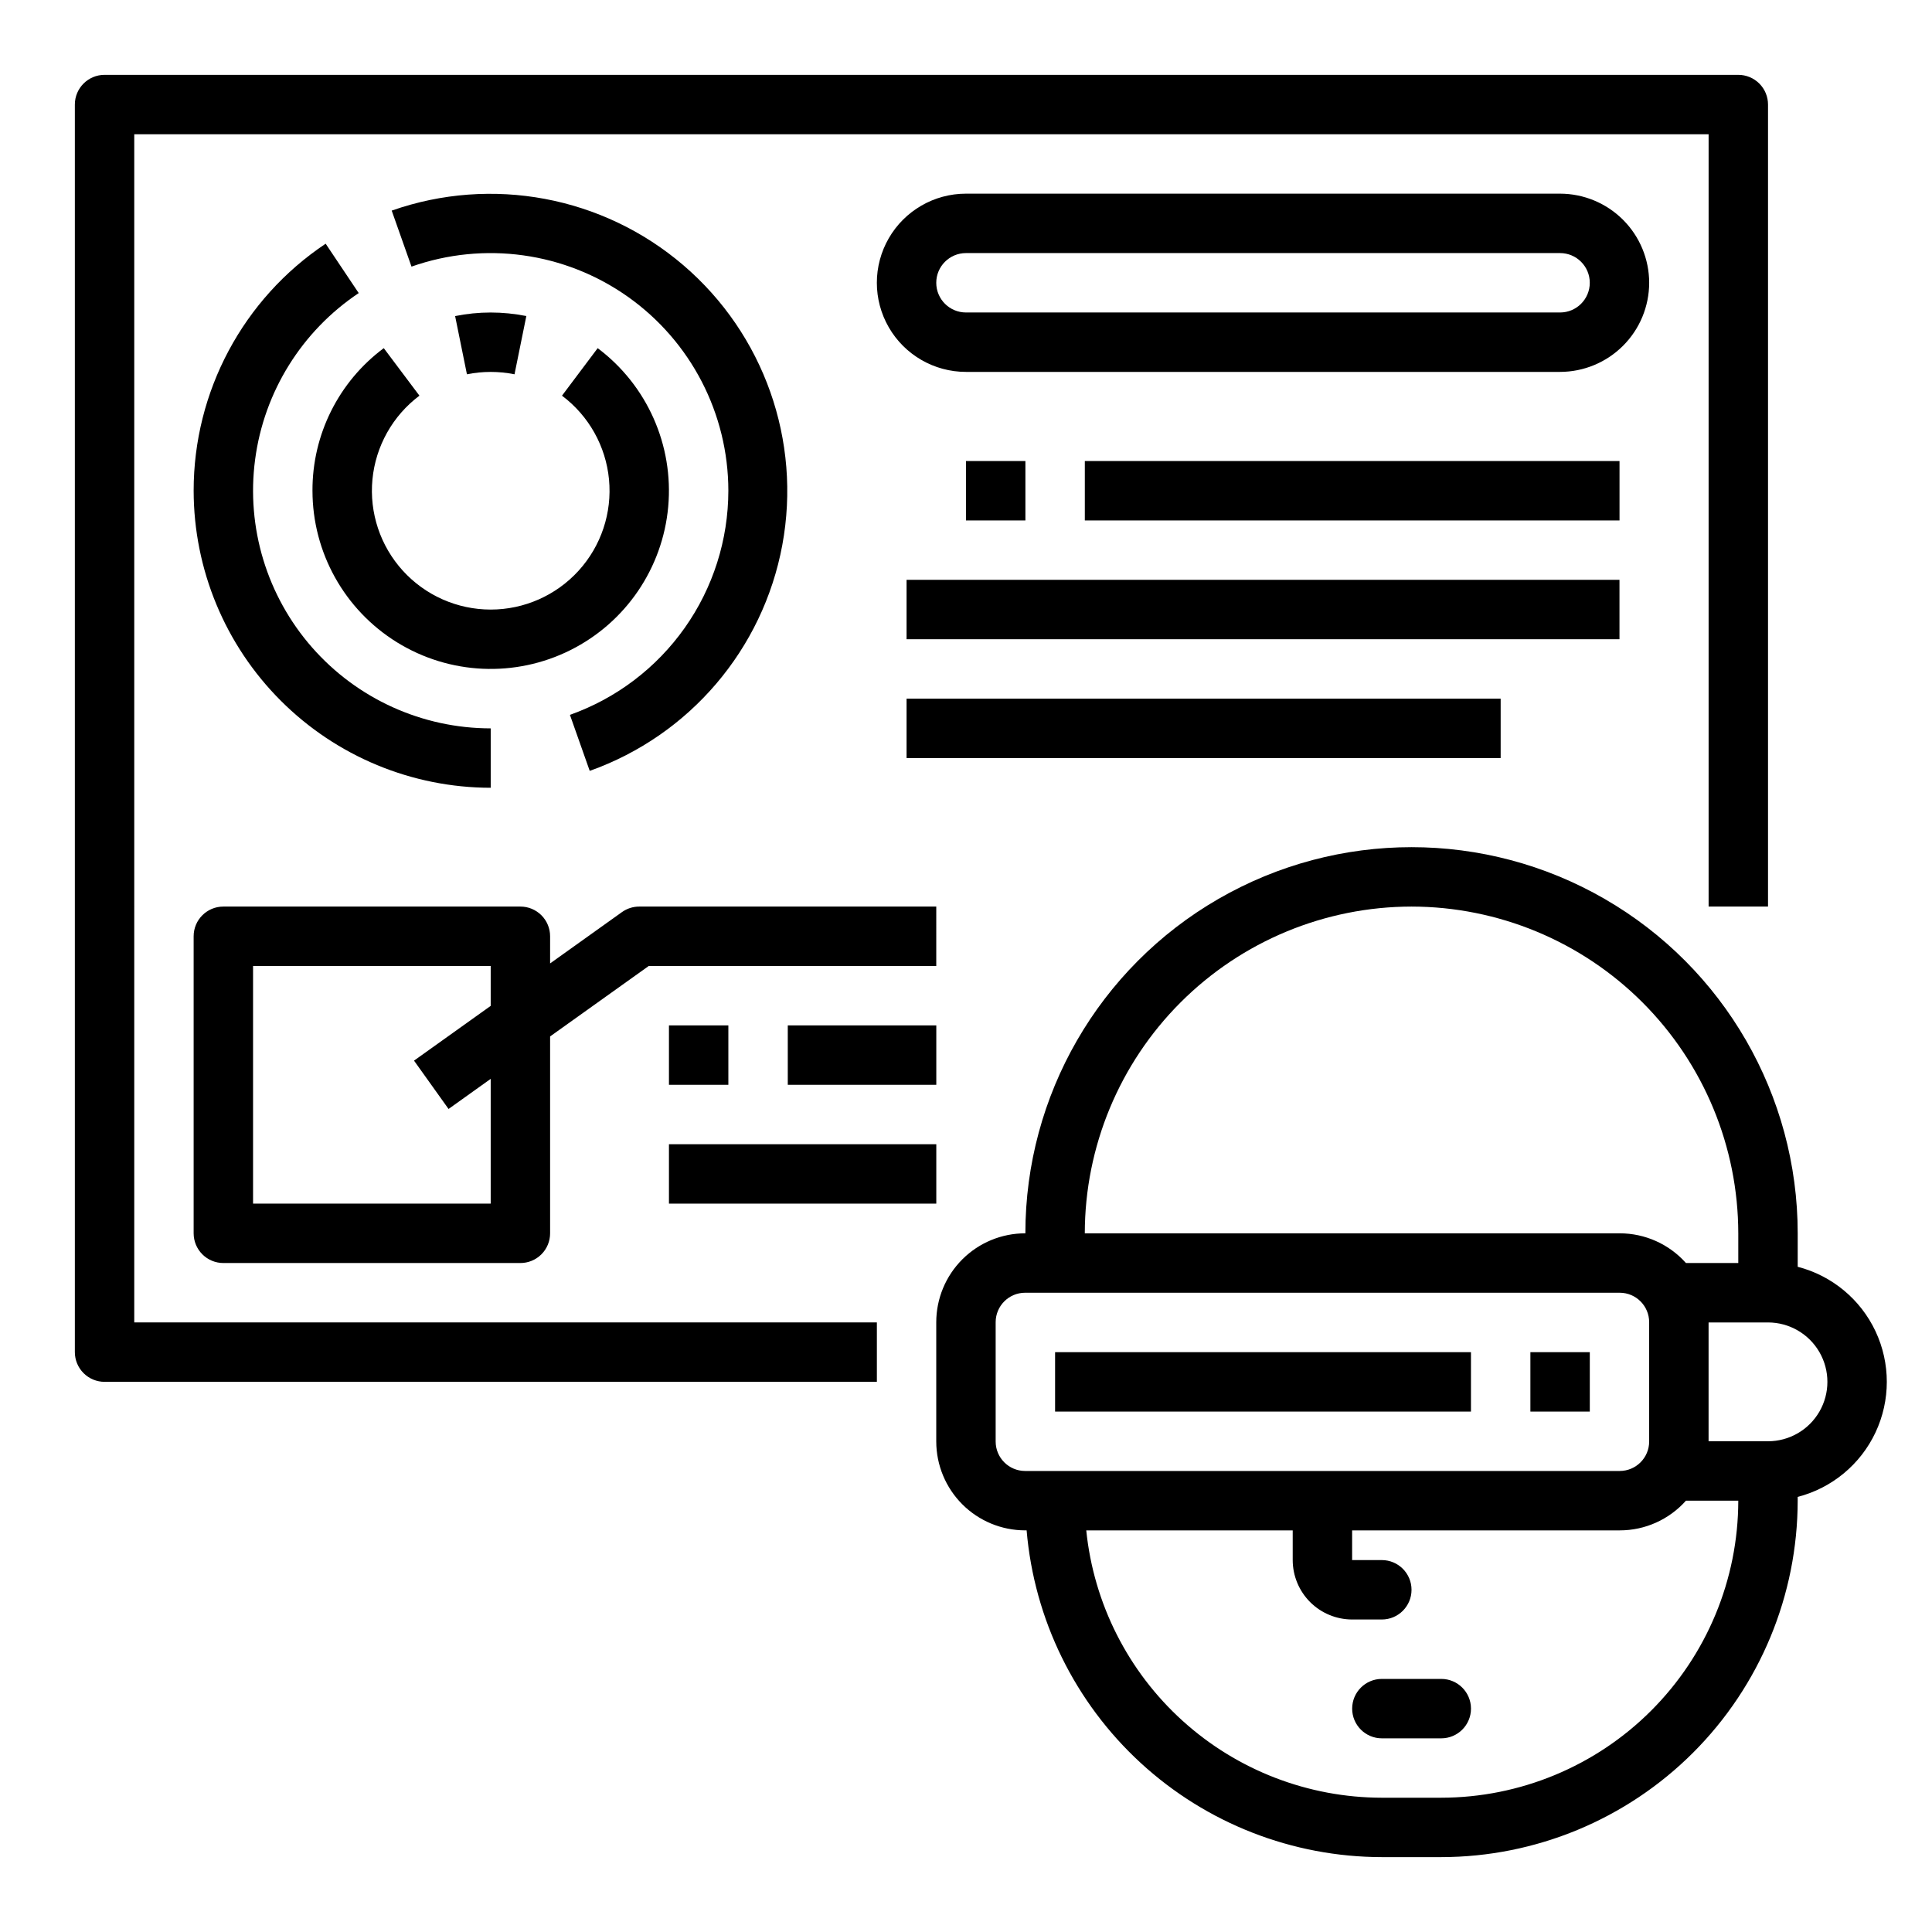
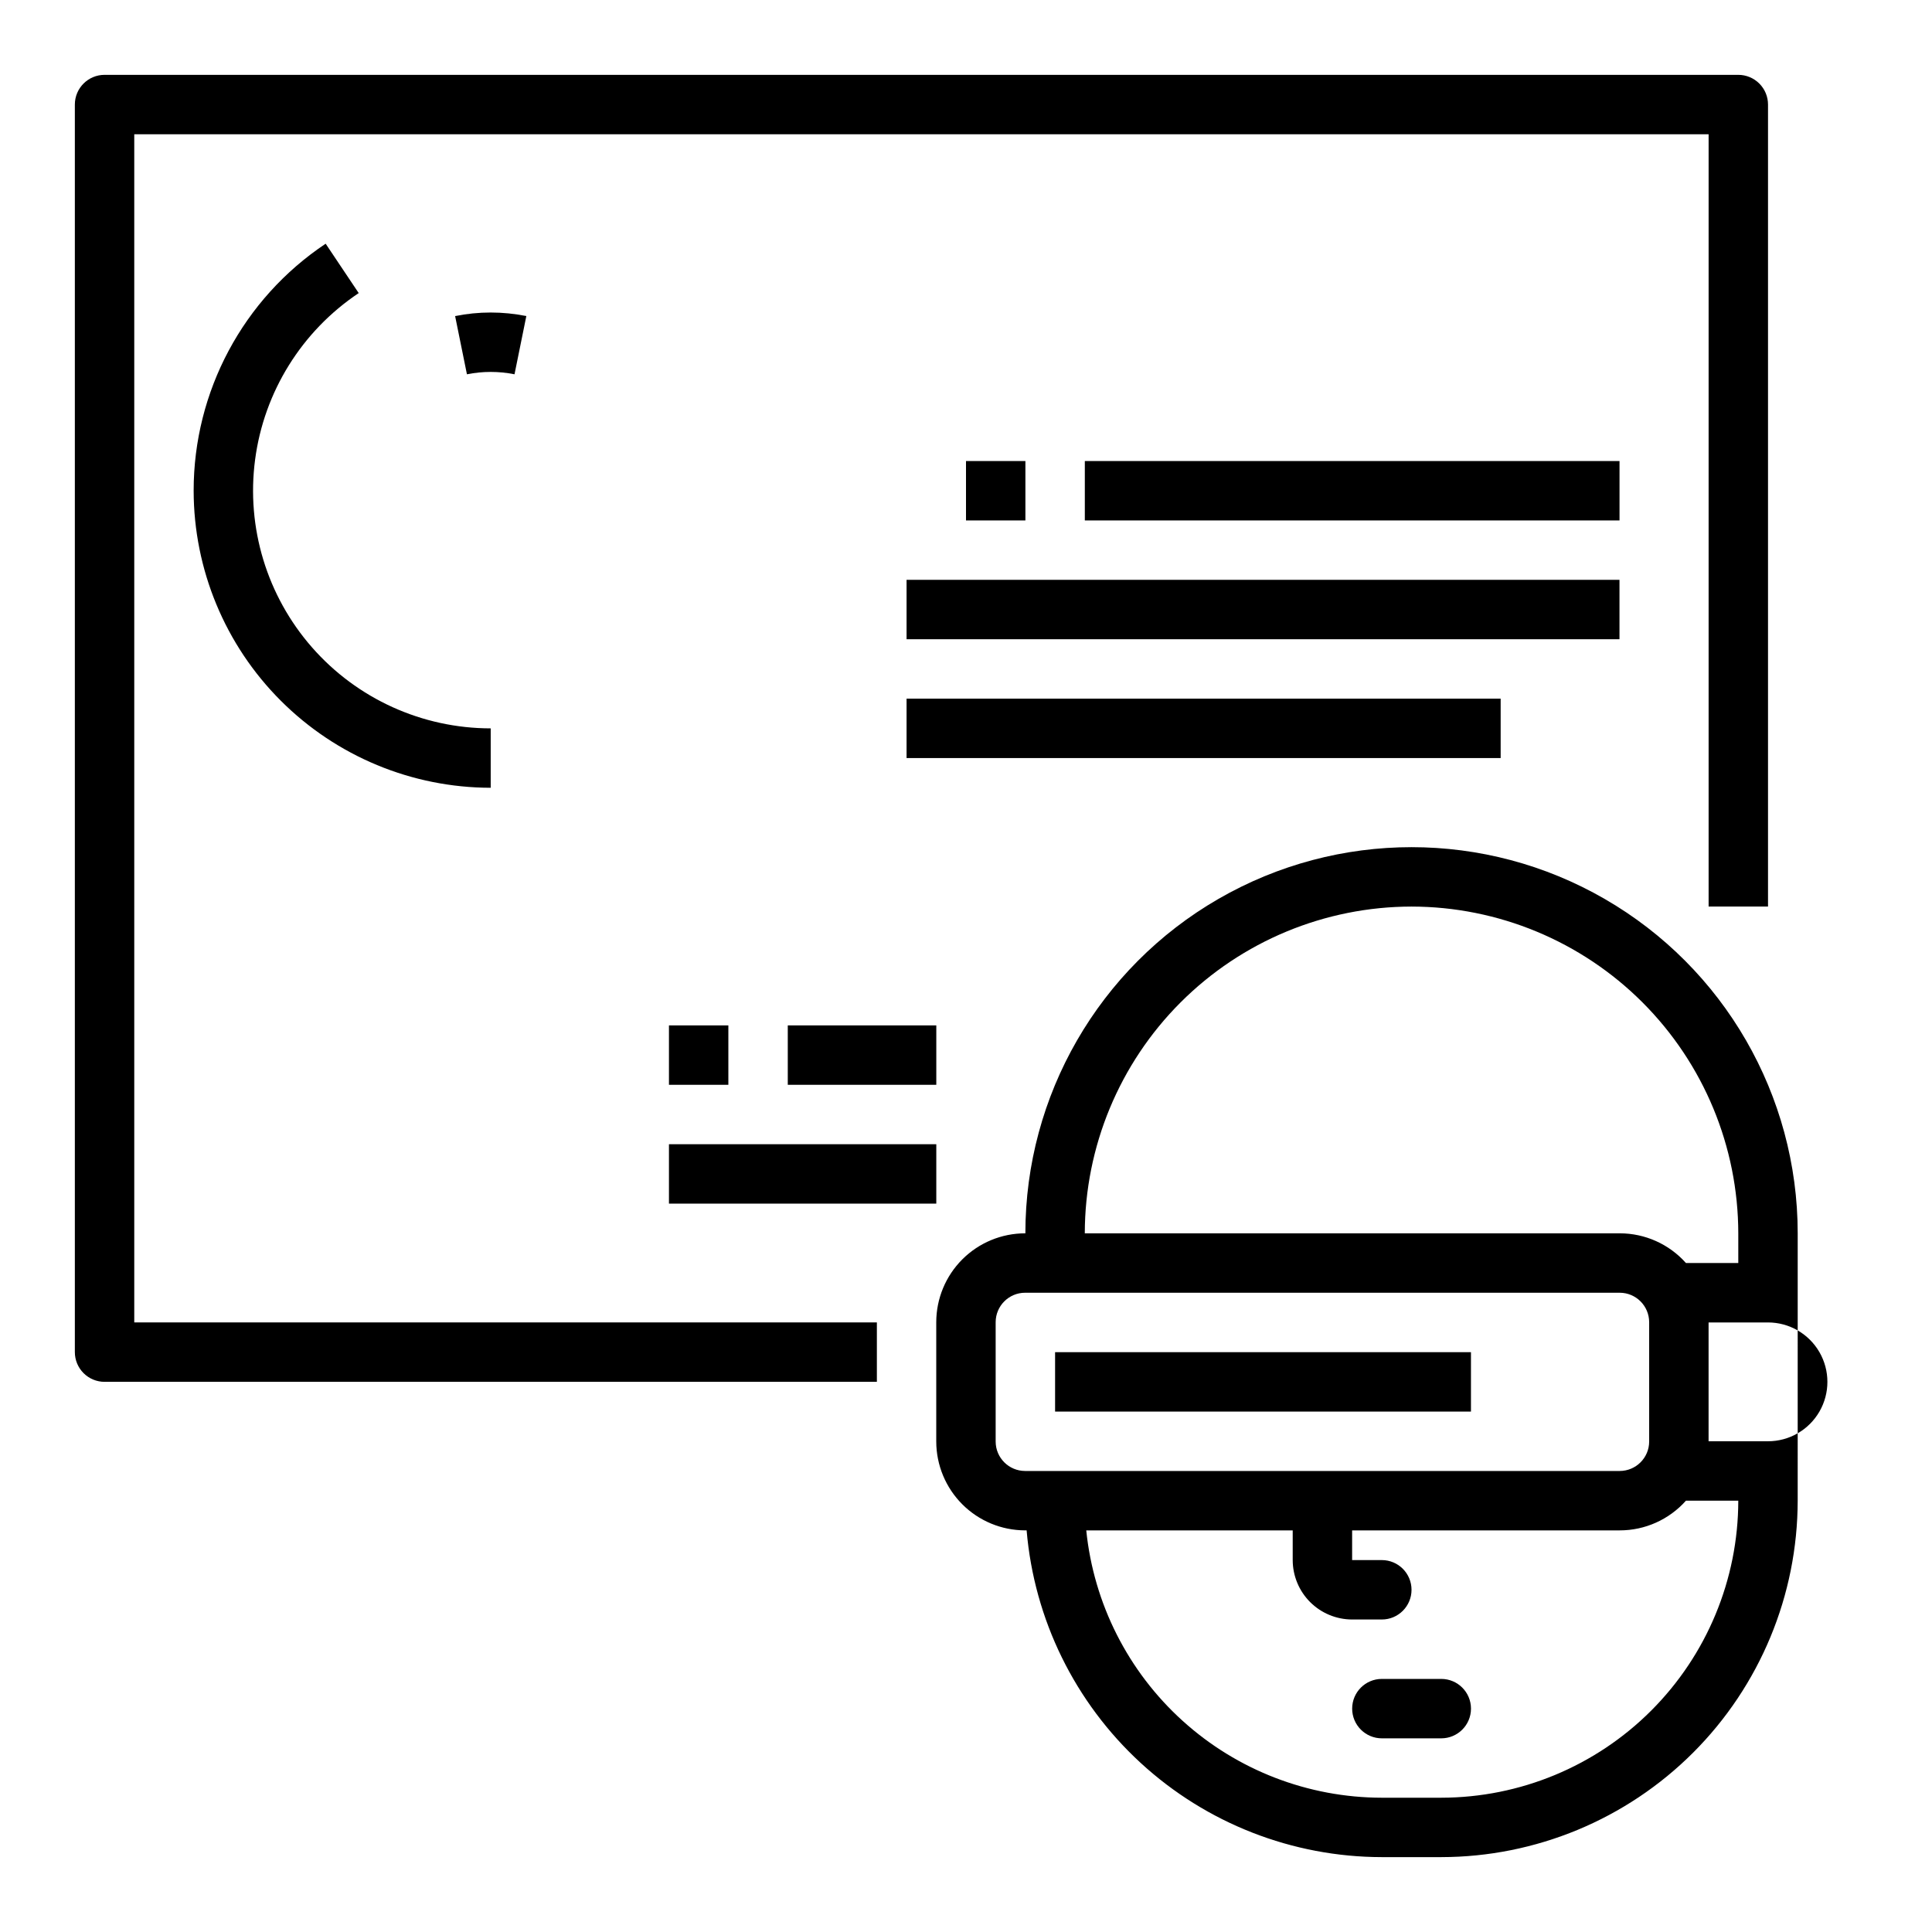
<svg xmlns="http://www.w3.org/2000/svg" fill="#000000" width="800px" height="800px" version="1.1" viewBox="144 144 512 512">
  <g>
-     <path d="m620.41 479.71v-8.867c0-36.562-19.504-70.348-51.168-88.625-31.66-18.281-70.672-18.281-102.34 0-31.664 18.277-51.168 52.062-51.168 88.625h-0.07c-6.242 0.008-12.227 2.488-16.641 6.902s-6.898 10.402-6.906 16.645v31.625c0.008 6.242 2.492 12.227 6.906 16.645 4.414 4.414 10.398 6.894 16.641 6.902h0.402c2 23.598 12.781 45.586 30.211 61.617 17.43 16.035 40.238 24.945 63.922 24.977h15.742c25.047-0.027 49.059-9.992 66.766-27.699 17.711-17.711 27.672-41.723 27.699-66.766v-0.996c9.078-2.344 16.641-8.613 20.629-17.098 3.984-8.484 3.984-18.305 0-26.789-3.988-8.484-11.551-14.754-20.629-17.098zm-102.34-95.461c22.957 0.027 44.969 9.156 61.203 25.391 16.23 16.234 25.363 38.246 25.391 61.203v7.871h-13.867c-4.461-5.008-10.848-7.875-17.555-7.871h-141.76c0.023-22.957 9.156-44.969 25.391-61.203 16.23-16.234 38.242-25.363 61.199-25.391zm-110.21 141.77v-31.625c0.004-4.309 3.496-7.801 7.801-7.805h157.58c4.309 0.004 7.801 3.496 7.805 7.805v31.625c-0.004 4.309-3.496 7.797-7.805 7.805h-157.58c-4.305-0.008-7.797-3.496-7.801-7.805zm118.08 94.395h-15.742c-19.508-0.023-38.316-7.281-52.781-20.367-14.469-13.086-23.57-31.07-25.547-50.48h54.711v7.871c0.008 4.176 1.668 8.176 4.617 11.129 2.953 2.949 6.953 4.609 11.129 4.617h7.871c4.348 0 7.871-3.523 7.871-7.871s-3.523-7.875-7.871-7.875h-7.871v-7.871h70.918-0.004c6.707 0.004 13.094-2.863 17.555-7.871h13.867c-0.023 20.871-8.324 40.879-23.082 55.637-14.758 14.758-34.77 23.059-55.641 23.082zm86.594-94.465h-15.742v-31.488h15.742c5.625 0 10.824 3.004 13.637 7.875 2.812 4.871 2.812 10.871 0 15.742s-8.012 7.871-13.637 7.871z" />
+     <path d="m620.41 479.71v-8.867c0-36.562-19.504-70.348-51.168-88.625-31.66-18.281-70.672-18.281-102.34 0-31.664 18.277-51.168 52.062-51.168 88.625h-0.07c-6.242 0.008-12.227 2.488-16.641 6.902s-6.898 10.402-6.906 16.645v31.625c0.008 6.242 2.492 12.227 6.906 16.645 4.414 4.414 10.398 6.894 16.641 6.902h0.402c2 23.598 12.781 45.586 30.211 61.617 17.43 16.035 40.238 24.945 63.922 24.977h15.742c25.047-0.027 49.059-9.992 66.766-27.699 17.711-17.711 27.672-41.723 27.699-66.766v-0.996zm-102.34-95.461c22.957 0.027 44.969 9.156 61.203 25.391 16.23 16.234 25.363 38.246 25.391 61.203v7.871h-13.867c-4.461-5.008-10.848-7.875-17.555-7.871h-141.76c0.023-22.957 9.156-44.969 25.391-61.203 16.23-16.234 38.242-25.363 61.199-25.391zm-110.21 141.77v-31.625c0.004-4.309 3.496-7.801 7.801-7.805h157.58c4.309 0.004 7.801 3.496 7.805 7.805v31.625c-0.004 4.309-3.496 7.797-7.805 7.805h-157.58c-4.305-0.008-7.797-3.496-7.801-7.805zm118.08 94.395h-15.742c-19.508-0.023-38.316-7.281-52.781-20.367-14.469-13.086-23.57-31.07-25.547-50.48h54.711v7.871c0.008 4.176 1.668 8.176 4.617 11.129 2.953 2.949 6.953 4.609 11.129 4.617h7.871c4.348 0 7.871-3.523 7.871-7.871s-3.523-7.875-7.871-7.875h-7.871v-7.871h70.918-0.004c6.707 0.004 13.094-2.863 17.555-7.871h13.867c-0.023 20.871-8.324 40.879-23.082 55.637-14.758 14.758-34.77 23.059-55.641 23.082zm86.594-94.465h-15.742v-31.488h15.742c5.625 0 10.824 3.004 13.637 7.875 2.812 4.871 2.812 10.871 0 15.742s-8.012 7.871-13.637 7.871z" />
    <path d="m525.95 588.93h-15.742c-4.348 0-7.871 3.527-7.871 7.875 0 4.348 3.523 7.871 7.871 7.871h15.742c4.348 0 7.875-3.523 7.875-7.871 0-4.348-3.527-7.875-7.875-7.875z" />
    <path d="m179.58 179.58h417.22v204.67h15.742v-212.54c0-2.09-0.828-4.09-2.305-5.566-1.477-1.477-3.481-2.309-5.566-2.309h-432.96c-4.348 0-7.875 3.527-7.875 7.875v330.62c0 2.086 0.832 4.09 2.309 5.566 1.477 1.477 3.477 2.305 5.566 2.305h204.67v-15.746h-196.8z" />
    <path d="m423.61 502.34h110.21v15.742h-110.21z" />
-     <path d="m549.57 502.34h15.742v15.742h-15.742z" />
-     <path d="m226.81 274.05c0.004 16.367 8.48 31.566 22.402 40.172 13.926 8.605 31.312 9.387 45.953 2.066 14.641-7.316 24.445-21.695 25.918-37.996 1.473-16.305-5.598-32.203-18.691-42.027l-9.457 12.594c7.098 5.32 11.621 13.387 12.461 22.215 0.836 8.832-2.086 17.605-8.055 24.164-5.969 6.562-14.426 10.305-23.293 10.305-8.871 0-17.328-3.742-23.297-10.305-5.965-6.559-8.891-15.332-8.051-24.164 0.84-8.828 5.363-16.895 12.457-22.215l-9.453-12.594c-11.941 8.879-18.953 22.902-18.895 37.785z" />
    <path d="m264.61 227.76 3.133 15.43c4.16-0.836 8.449-0.836 12.609 0l3.133-15.43c-6.231-1.254-12.648-1.254-18.875 0z" />
-     <path d="m337.02 274.05c-0.012 13.023-4.055 25.723-11.57 36.355-7.519 10.633-18.141 18.684-30.414 23.039l5.246 14.844c26.469-9.414 45.918-32.219 51.035-59.844 5.117-27.621-4.871-55.879-26.211-74.152-21.34-18.273-50.797-23.789-77.301-14.48l5.246 14.844c19.277-6.793 40.652-3.816 57.34 7.988 16.684 11.805 26.613 30.965 26.629 51.406z" />
    <path d="m195.32 274.05c0.023 20.871 8.328 40.879 23.086 55.637 14.758 14.758 34.766 23.059 55.637 23.082v-15.742c-18.137-0.004-35.395-7.824-47.352-21.461-11.957-13.637-17.457-31.766-15.086-49.75 2.367-17.98 12.375-34.066 27.457-44.145l-8.758-13.086c-21.875 14.602-35 39.168-34.984 65.465z" />
-     <path d="m581.05 218.94c-0.008-6.262-2.496-12.262-6.926-16.691-4.426-4.426-10.43-6.918-16.691-6.926h-157.44c-8.438 0-16.234 4.504-20.453 11.809-4.219 7.309-4.219 16.309 0 23.617s12.016 11.809 20.453 11.809h157.44c6.262-0.008 12.266-2.5 16.691-6.926 4.43-4.426 6.918-10.43 6.926-16.691zm-23.617 7.871h-157.44c-4.348 0-7.875-3.523-7.875-7.871s3.527-7.871 7.875-7.871h157.44c4.348 0 7.875 3.523 7.875 7.871s-3.527 7.871-7.875 7.871z" />
    <path d="m400 266.18h15.742v15.742h-15.742z" />
    <path d="m431.49 266.18h141.7v15.742h-141.7z" />
    <path d="m384.25 297.66h188.93v15.742h-188.93z" />
    <path d="m384.25 329.15h157.44v15.742h-157.44z" />
-     <path d="m392.12 384.25h-78.719c-1.641 0-3.238 0.512-4.574 1.465l-19.043 13.602v-7.195c0-2.086-0.828-4.09-2.305-5.566-1.477-1.477-3.477-2.305-5.566-2.305h-78.719c-4.348 0-7.875 3.523-7.875 7.871v78.723c0 2.086 0.832 4.09 2.309 5.566 1.477 1.477 3.477 2.305 5.566 2.305h78.719c2.09 0 4.09-0.828 5.566-2.305 1.477-1.477 2.305-3.481 2.305-5.566v-52.18l26.141-18.668h76.195zm-118.08 78.723h-62.977v-62.977h62.977v10.57l-20.32 14.512 9.152 12.812 11.168-7.981z" />
    <path d="m321.28 415.74h15.742v15.742h-15.742z" />
    <path d="m352.77 415.74h39.359v15.742h-39.359z" />
    <path d="m321.28 447.23h70.848v15.742h-70.848z" />
  </g>
</svg>